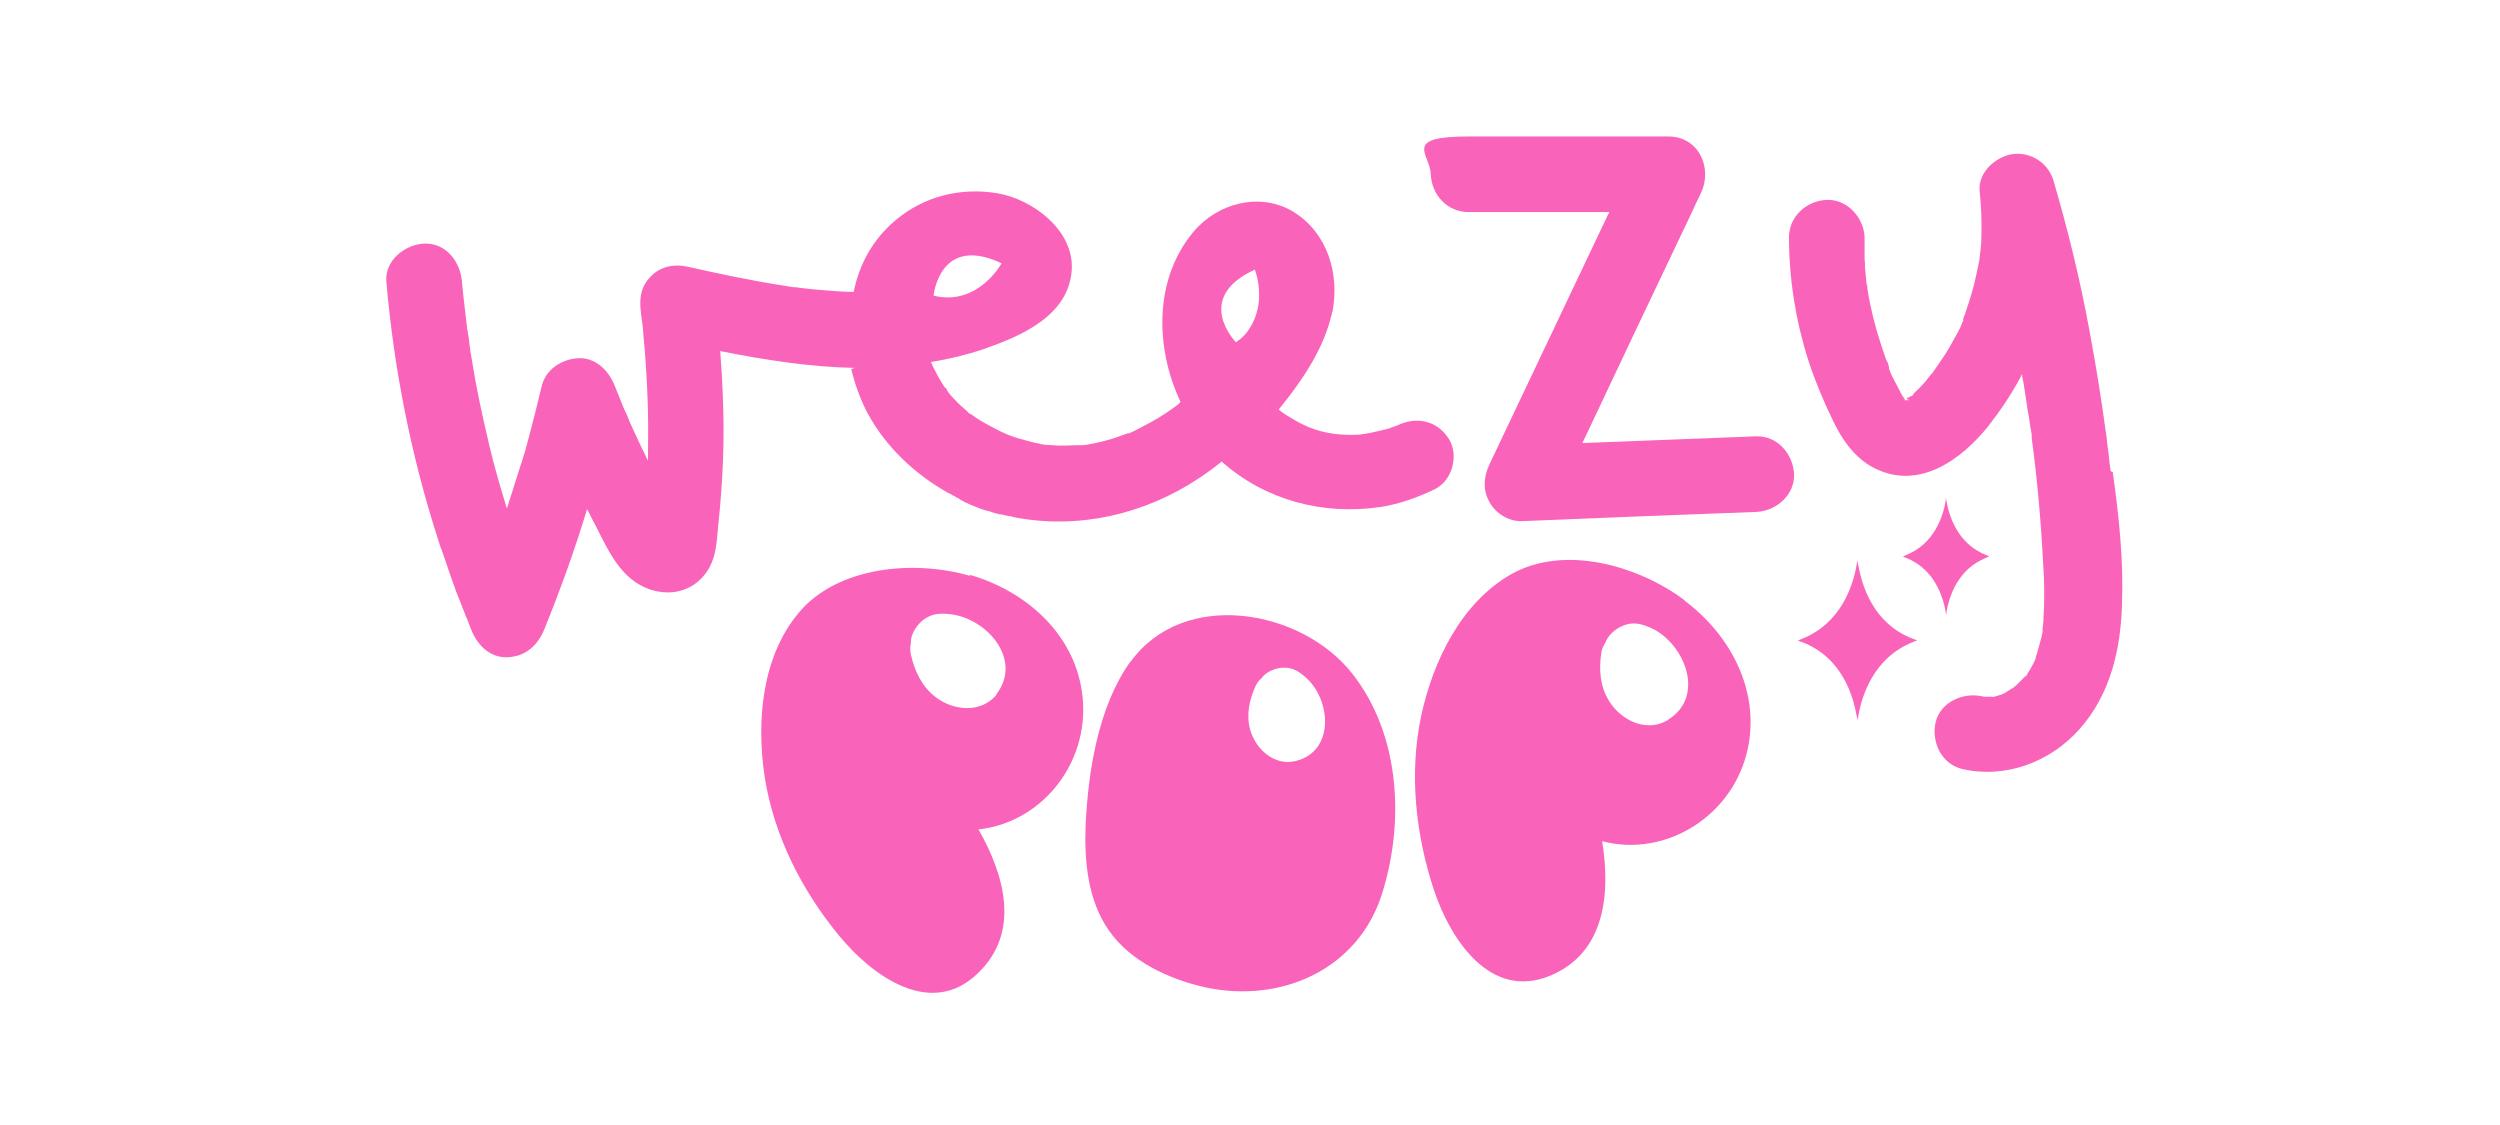
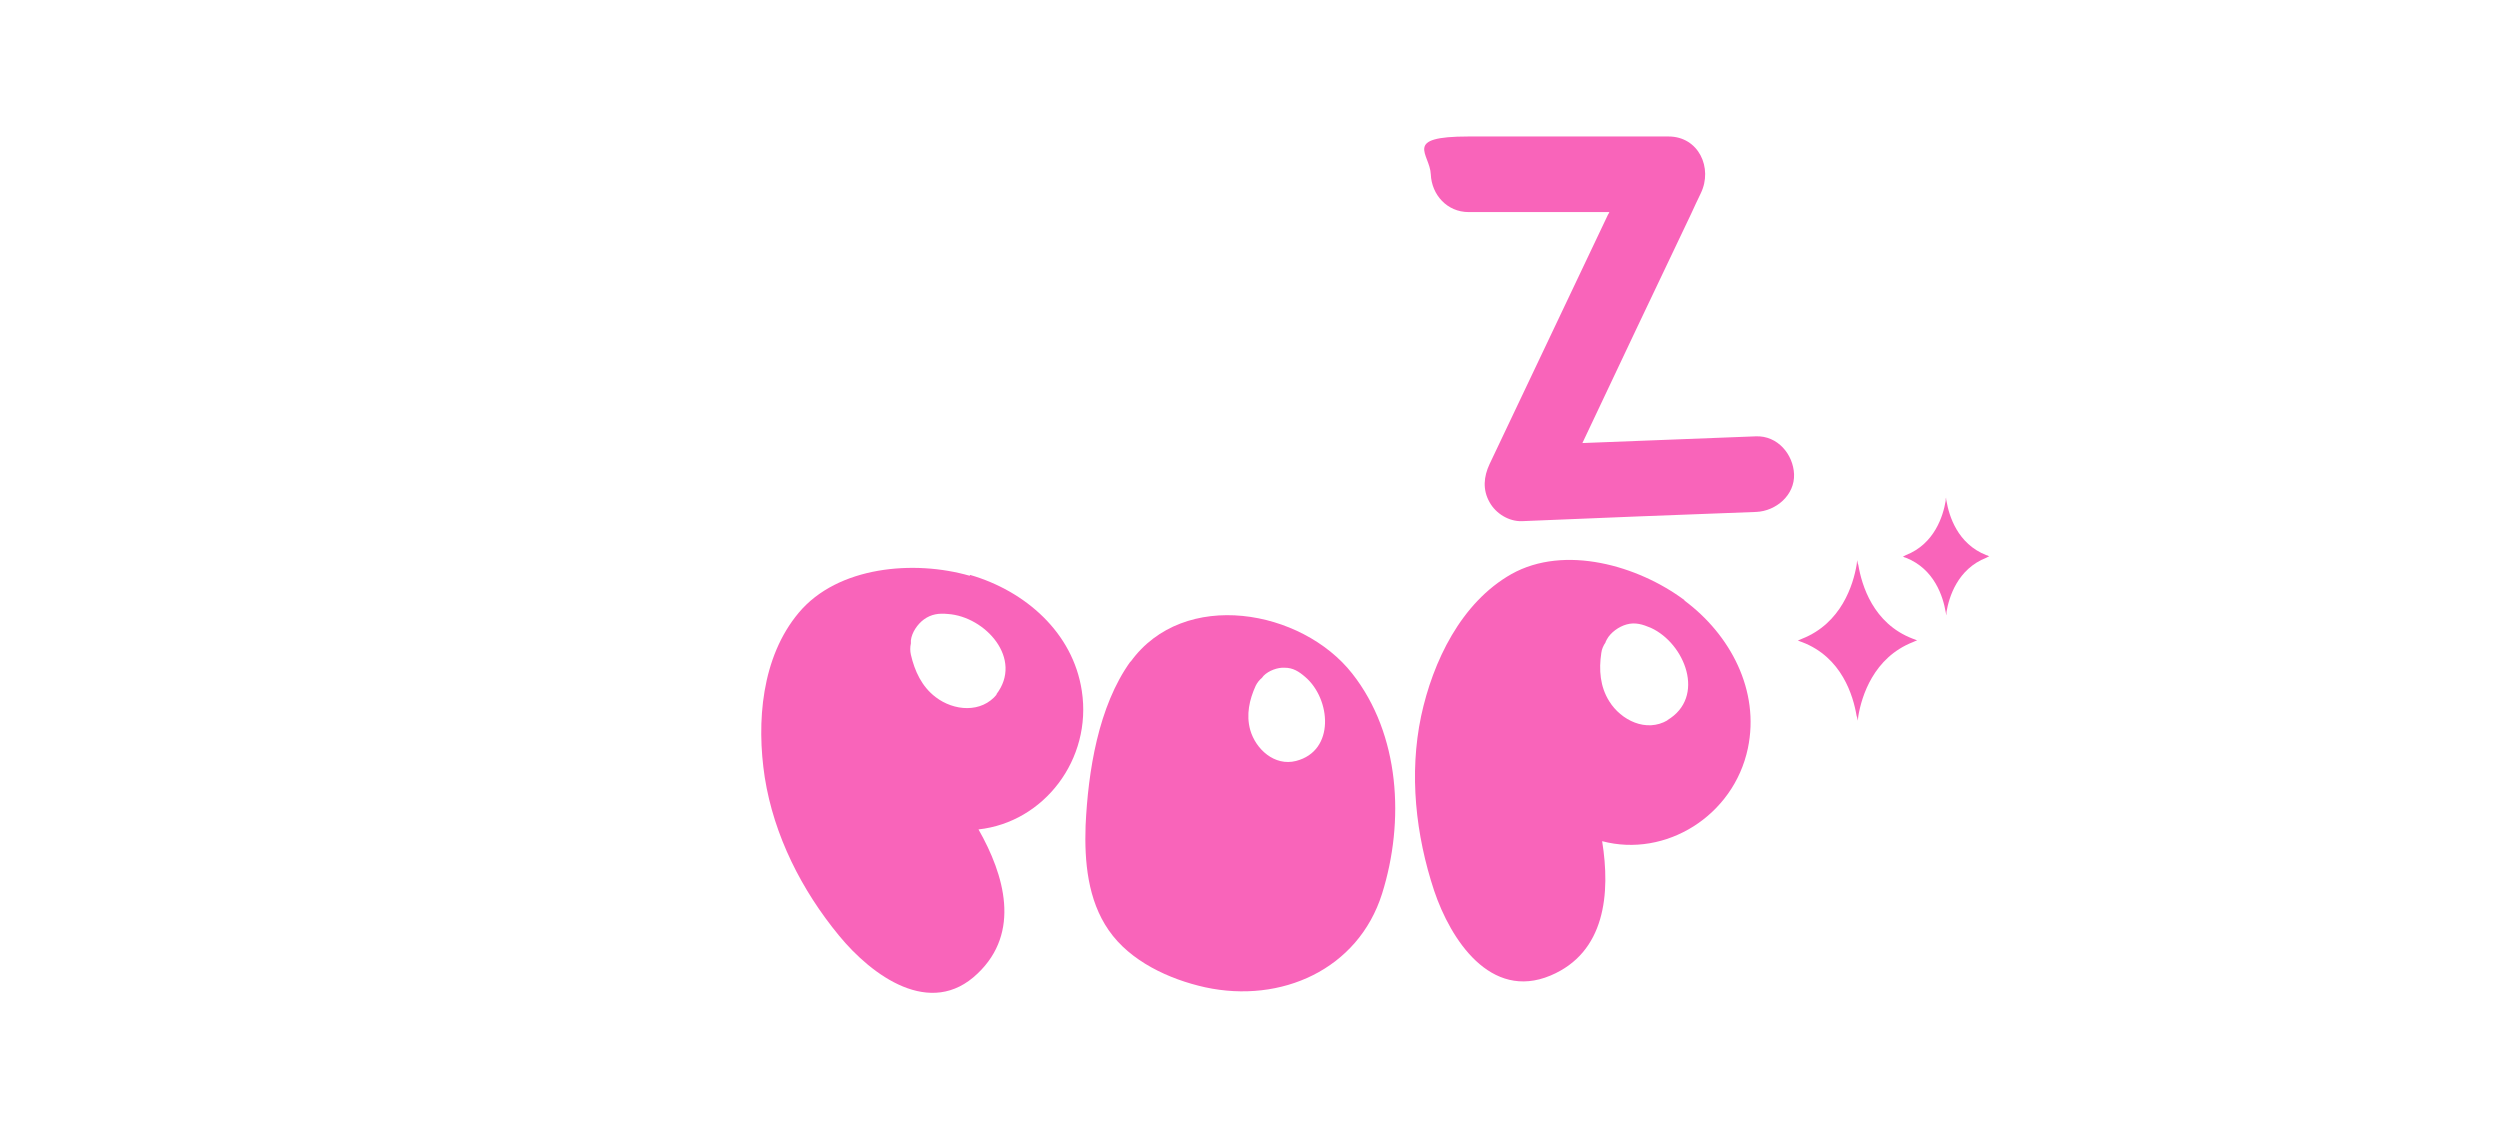
<svg xmlns="http://www.w3.org/2000/svg" viewBox="0 0 595.3 268" version="1.1" id="Layer_1">
  <defs>
    <style>
      .st0 {
        fill: #f964ba;
      }
    </style>
  </defs>
  <path d="M456.5,152.5c-.3.1-.6.2-1,.4-9.4,3.7-12.2,12.9-13,17.6,0,.4-.1.8-.2,1.1,0-.3,0-.7-.2-1.1-.8-4.8-3.5-14-13-17.6-.3-.1-.6-.2-1-.4.3-.1.6-.2,1-.4,9.4-3.7,12.2-12.9,13-17.6,0-.4.1-.8.2-1.1,0,.3,0,.7.2,1.1.8,4.8,3.5,14,13,17.6.3.1.6.2,1,.4Z" class="st0" />
  <path d="M473.7,132.5c-.2,0-.5.2-.7.3-6.9,2.7-8.9,9.4-9.5,12.9,0,.3,0,.6-.1.8,0-.2,0-.5-.1-.8-.6-3.5-2.6-10.2-9.5-12.9-.2,0-.5-.2-.7-.3.2,0,.5-.2.7-.3,6.9-2.7,8.9-9.4,9.5-12.9,0-.3,0-.6.1-.8,0,.2,0,.5.1.8.6,3.5,2.6,10.2,9.5,12.9.2,0,.5.2.7.3Z" class="st0" />
-   <path d="M202.7,87.9c.9,3.7,2.2,7.3,3.9,10.5,4.3,8,11.3,14.6,19.4,19.1.3,0,.6.3.9.5.3,0,.6.3.9.5.3,0,.6.3.9.5s.6.3.9.5c.9.4,1.9.9,2.8,1.2.7.3,1.2.5,1.9.7.3.1.7.2,1,.3.3,0,.7.2,1,.3.7.2,1.3.4,2,.5.3,0,.5,0,.8.2.1,0,.2,0,.3,0,.3.1.5.1.8.2.3,0,.7,0,1,.2,15.4,3.1,31.4-.6,44.4-9.3,1.8-1.2,3.6-2.5,5.3-3.9,10.2,9.1,24,12.9,38,10.8,4.3-.7,8.2-2.1,12.1-3.9,5-2,6.4-8.5,4-12.3-2.8-4.4-7.7-5.4-12.3-3.2-.2.1-.3.1-.5.2-.1,0-.1.1-.3.1-.7.3-1.4.5-2.2.7-2.1.5-4.1,1-6.2,1.2-4,.2-7.9-.2-11.6-1.7-.2,0-.5-.2-.7-.3-1-.4-1.9-.9-2.8-1.4-.7-.4-1.3-.8-2-1.2-.4-.3-.8-.5-1.2-.8,0,0,0,0,0,0-.2-.2-.5-.4-.7-.6,5.2-6.4,10.2-13.6,12.3-21.5,0-.3.2-.7.3-1,0-.3,0-.5.2-.8h0c1.7-9-1.2-18.7-9.2-23.7-8-4.9-18.2-2.2-24,4.8-9.3,11.2-9.1,27.4-3,40.4h0c-.2.3-.5.5-.6.6h.1-.1c0,.1,0,.1,0,.1h-.1c0,0,0,0,0,0-2,1.5-4.1,2.9-6.3,4.1-1.3.7-2.6,1.4-4,2.1-.2.1-1.1.5-1.3.6-.1,0-.3,0-.4,0,0,.1-.3.1-.5.2-.3.1-.5.2-.8.3-2.7,1-5.4,1.7-8.3,2.2-.1,0-.7.1-1.1.1h-.4c-.4,0-.7,0-1.1,0-1.4.1-2.8.1-4.1.1-1-.1-2.2-.1-3.3-.2q0,0,0,0c0,0-.3,0-.5-.1,0,0,0,0,0,0-.3,0-.7,0-.8-.2-.7,0-1.4-.3-2-.4-1.1-.3-2.2-.6-3.3-.9-.7-.2-1.3-.5-2-.7-.3-.1-1.5-.7-1.8-.8h0c-2-1-3.9-2-5.8-3.2-.6-.4-1.1-.8-1.7-1.2.9.9-1.6-1.1-.1-.1q0,0-.3-.2c-1.2-1-2.4-2.1-3.4-3.2-.5-.5-.9-1-1.3-1.5,0-.1-.2-.3-.3-.5,0-.1,0-.2-.2-.3h0v-.2c-.1,0-.2-.1-.2-.1,0,0-.1,0-.1,0h0c-.5-.8-.9-1.4-1.3-2.1-.6-1-1-2-1.6-3-.1-.3-.3-.8-.4-.9,0-.1,0-.1,0-.1,4.3-.7,8.5-1.7,12.6-3.1,8.9-3.1,20.1-7.9,20.9-18.7.7-9.5-9.3-17-17.8-18.4-8.7-1.4-17.3.7-24.1,6.4-5.4,4.5-8.7,10.5-10,17.1-2.4,0-4.8-.2-7.2-.4-1.7-.1-3.4-.3-5.1-.5-.1,0-1-.1-1.4-.2h-.3c-.9,0-1.8-.3-2.8-.4-7.7-1.2-15.2-2.8-22.8-4.5-3.1-.7-6.4-.1-8.7,2.3-2.4,2.4-2.8,5.2-2.4,8.4,0,.1.2,2,.3,2.3.1,1.1.3,2.2.3,3.3.2,2,.4,3.9.5,5.8.3,4.2.5,8.4.6,12.6.1,3.8,0,7.7,0,11.5-1.3-2.6-2.5-5.2-3.7-7.8-.4-.9-.8-1.7-1.1-2.6,0,0-.6-1.4-.7-1.5h0c0-.1-.1-.2-.1-.2-.8-1.9-1.5-3.8-2.3-5.7-1.4-3.6-4.5-6.8-8.7-6.6-3.9.2-7.7,2.6-8.7,6.6-1.2,5.1-2.5,10.2-3.9,15.3-.1.5-.3.9-.4,1.3-.2.7-.4,1.4-.7,2.2-.4,1.3-.8,2.6-1.2,3.8-.7,2.2-1.4,4.4-2.1,6.6-1.5-5-3-10-4.2-15.1-.1-.3-.1-.6-.2-.9-1.5-6.4-2.9-12.8-3.9-19.2-.3-1.5-.5-3.1-.7-4.6,0-.9-.3-1.8-.4-2.8,0-.1-.1-.3-.1-.4,0,0,0,0,0-.3h0c-.4-3.6-.9-7.2-1.2-10.8-.4-4.7-3.8-9.2-9-9-4.5.2-9.4,4-9,9,1.8,20.9,5.9,41.5,12.3,61.4.3.9.5,1.7.9,2.6.8,2.4,1.6,4.7,2.4,7,.3.9.7,1.8,1,2.8.4,1,.8,2,1.2,3,.3.8.6,1.6.9,2.3.1.4.3.8.5,1.2.3.9.7,1.7,1,2.6,1.4,3.6,4.4,6.8,8.7,6.6s7.1-2.8,8.7-6.6c3.8-9.4,7.3-19,10.2-28.7.7,1.4,1.4,2.8,2.1,4.1,2.2,4.3,4.4,9.2,8.2,12.4,5.9,5,14.9,4.7,18.9-2.7,1.6-3,1.7-6.4,2-9.6.3-2.6.5-5.2.7-7.7.4-5.1.6-10.3.6-15.5s-.3-12.4-.8-18.6c10.6,2.1,21.3,3.8,32,4ZM298.8,64.2c.8,2.2,1.1,4.6,1,6.9s-.8,4.7-2,6.7-2.1,2.7-3.5,3.7c0,0-10.3-10.5,4.5-17.3ZM238.5,62.7s-5.6,10.3-16.2,7.7c0,0,1.4-14.7,16.2-7.7Z" class="st0" />
-   <path d="M502.6,112.2c-.2-1.4-.4-2.7-.5-4.1-.1-1-.3-2-.4-3.1,0-.8-.2-1.6-.3-2.4-1.1-8.1-2.4-16.1-3.9-24.1-2.2-12-5.1-23.8-8.5-35.4-1.2-4.2-5.3-7-9.8-6.4-4,.6-8.3,4.4-7.8,8.9.4,3.6.5,7.3.4,10.9,0,1.6-.2,3.2-.4,4.7,0,.2-.1,1.1-.2,1.4-.2,1-.4,1.9-.6,2.8-.6,3.1-1.6,6.1-2.6,9.1,0,.3-.3.7-.4,1,0,0,0,.2-.1.3,0,.2,0,.2,0,.3,0,0,0,.2,0,.3h0c-.1,0-.1,0-.2.3-.3.9-.7,1.7-1.2,2.6-.9,1.6-1.8,3.3-2.8,4.9-1,1.5-2,3-3,4.4-.2.2-.2.3-.3.4h-.1c0,.2-.2.3-.3.4-.6.8-1.1,1.5-1.8,2.2-.6.7-1.3,1.3-2,2,0,0-.2.2-.3.3.1,0,.2,0,.2,0,0,0,0,0-.2.2-.2,0-.2.2-.2.2,0,0,0,0,0,0-.1,0-.2,0-.2,0-.2.1-.7.4-1,.5,0,0,0,.1,0,.1h0v.2c.1,0,.1,0,.1,0h0c.3.1,1,.2,0,.2s-.6,0-.9,0c0,0,0,0-.1,0,0,0,0,0,.1,0q0-.1-.1-.1h.3c0,0,.3,0,.4,0h-.2c-.2-.3-.7-.9-.8-1.1-.5-.9-.9-1.8-1.4-2.7-.4-.8-.9-1.6-1.2-2.4-.2-.4-.3-.8-.5-1.2,0,0,0-.2,0-.3,0,0,0,0,0-.3q-.1,0-.1-.1c0-.4-.2-.8-.3-.9-.2-.3-.4-.8-.5-1.2-.3-1-.7-2-1-3-1.4-4.3-2.5-8.6-3.2-13,0-.4,0-.8-.2-1.3,0-.2-.1-.3-.1-.5h0c0,0,0,0,0-.2v-.2c-.1-1-.2-2-.3-3,0-.7,0-1.4-.1-2.1,0-1.8,0-3.5,0-5.1-.1-4.7-4.1-9.2-9-9-4.8.2-9,3.9-9,8.9h0c0,9.9,1.6,19.9,4.6,29.3,1.6,4.9,3.6,9.7,5.8,14.2,2.1,4.5,5.1,8.9,9.6,11.3,10.7,5.7,21-1.7,27.6-10,3-3.9,5.7-7.9,7.9-12.2,0,.8.3,1.6.4,2.4.3,2.2.7,4.4,1,6.6.3,1.3.4,2.6.6,3.8.2.6.2,1.2.3,1.7,0,.2,0,.6,0,.7,1.3,9.8,2.2,19.7,2.7,29.6.3,4.3.4,8.7.1,13,0,.6,0,1.1-.1,1.7,0,0,0,.2,0,.4h0q-.1.3-.1.4c0,.3,0,.6,0,.7,0,.6-.2,1.2-.3,1.7-.3,1-.5,2-.8,2.9-.1.5-.3,1.1-.5,1.6,0,.2,0,.4-.1.5,0,0,0,.1,0,.1h0c-.4,1-.9,1.8-1.4,2.7-.3.4-.5.8-.8,1.2,1.1-1.2-.6,1,0,0l-.2.2-2.1,2.1c-.3.2-.5.4-.7.6-.2.1-.4.3-.7.4-.2.2-.6.4-.9.6l-.5.3c0,0,0,0-.1.1h0c-.2,0-.6.2-.7.3-.6.2-1.2.3-1.7.5-.2,0-.3,0-.4,0h.4c-.3.1-.7.1-.4,0h-.7c-.3,0-.6,0-1,0s-.5,0-.8-.1c-4.6-1-10,1.4-11.1,6.3-1,4.6,1.4,9.8,6.3,11,10.3,2.4,21-1.6,28-9.5,7.3-8.2,9.8-18.9,10.1-29.7.4-10.3-.7-20.8-2.2-31.5ZM476.5,165.1h0s0,0,0,0Z" class="st0" />
  <path d="M418.1,103.9c-13.7.5-27.5,1.1-41.3,1.6,8.6-18.2,17.2-36.4,25.9-54.6.8-1.7,1.5-3.3,2.3-4.9,2.9-6-.5-13.5-7.7-13.5-15.8,0-31.7,0-47.6,0s-9.2,4.1-9,9c.2,4.9,3.9,9,9,9,11.2,0,22.3,0,33.5,0,0,.2-.2.4-.3.6-9.4,19.8-18.8,39.6-28.2,59.4-1.4,3-1.7,6.1,0,9.1,1.5,2.7,4.6,4.6,7.7,4.5,18.6-.8,37.2-1.5,55.8-2.2,4.7-.2,9.2-4,9-9-.2-4.7-3.9-9.2-9.1-9Z" class="st0" />
  <path d="M230.9,137.1c-13.2-3.8-31.4-2.3-40.7,8.8-8.9,10.6-10.1,26.1-8.1,39.2,2.2,13.9,8.8,26.9,17.7,37.7,7.8,9.5,21.8,19.8,33,9,10.3-9.8,6.4-23.4.2-34.3,15.6-1.7,27.1-16.7,24.6-33-2.1-13.9-13.5-23.8-26.6-27.6ZM237.4,165.3c-3.7,4.6-10.3,4-14.6.7-3.3-2.5-5-6.2-5.9-10.1-.2-.9-.2-1.8,0-2.7,0-.2,0-.5,0-.7.2-1.9,1.6-3.9,3.1-5,1.8-1.3,3.6-1.5,5.7-1.3,8.9.6,18.1,10.7,11.5,19.2Z" class="st0" />
  <path d="M269.2,157.5c-7.7,10.7-10.1,26.2-10.7,39.1-.3,8.5.5,17.7,5.5,24.9,5.1,7.4,14.4,11.7,23,13.6,18,3.9,36.4-4.2,42.1-22.3,5.4-17.2,4.3-37.9-7.1-52.4-12-15.3-40.1-20.4-52.8-2.8ZM308.6,181.2c-5.1,1.3-9.6-2.8-10.9-7.4-1-3.6-.2-7.2,1.3-10.5.4-.8.9-1.4,1.5-1.9.1-.2.3-.3.4-.5,1.2-1.2,3.3-2,5-1.9,2,0,3.4.9,4.9,2.2,6.1,5.2,7.2,17.6-2.2,20Z" class="st0" />
  <path d="M401.1,142.9c-11-8.2-28.5-13.3-41.2-6.2-12,6.8-18.7,20.8-21.5,33.8-2.9,13.8-1.3,28.3,3.1,41.6,3.9,11.6,13.4,26.2,27.7,20.2,13.1-5.5,14.3-19.6,12.3-32,15.1,4,31.3-6,34.7-22.1,2.9-13.8-4.2-27.1-15.1-35.2ZM397.1,171.5c-5.1,3-11.1,0-13.9-4.5-2.2-3.5-2.5-7.5-1.9-11.5.1-.9.5-1.8,1-2.5,0-.2.2-.4.3-.7.9-1.7,2.9-3.1,4.7-3.6,2.1-.6,3.9,0,5.8.8,8.1,3.7,13.2,16.5,3.9,22Z" class="st0" />
</svg>